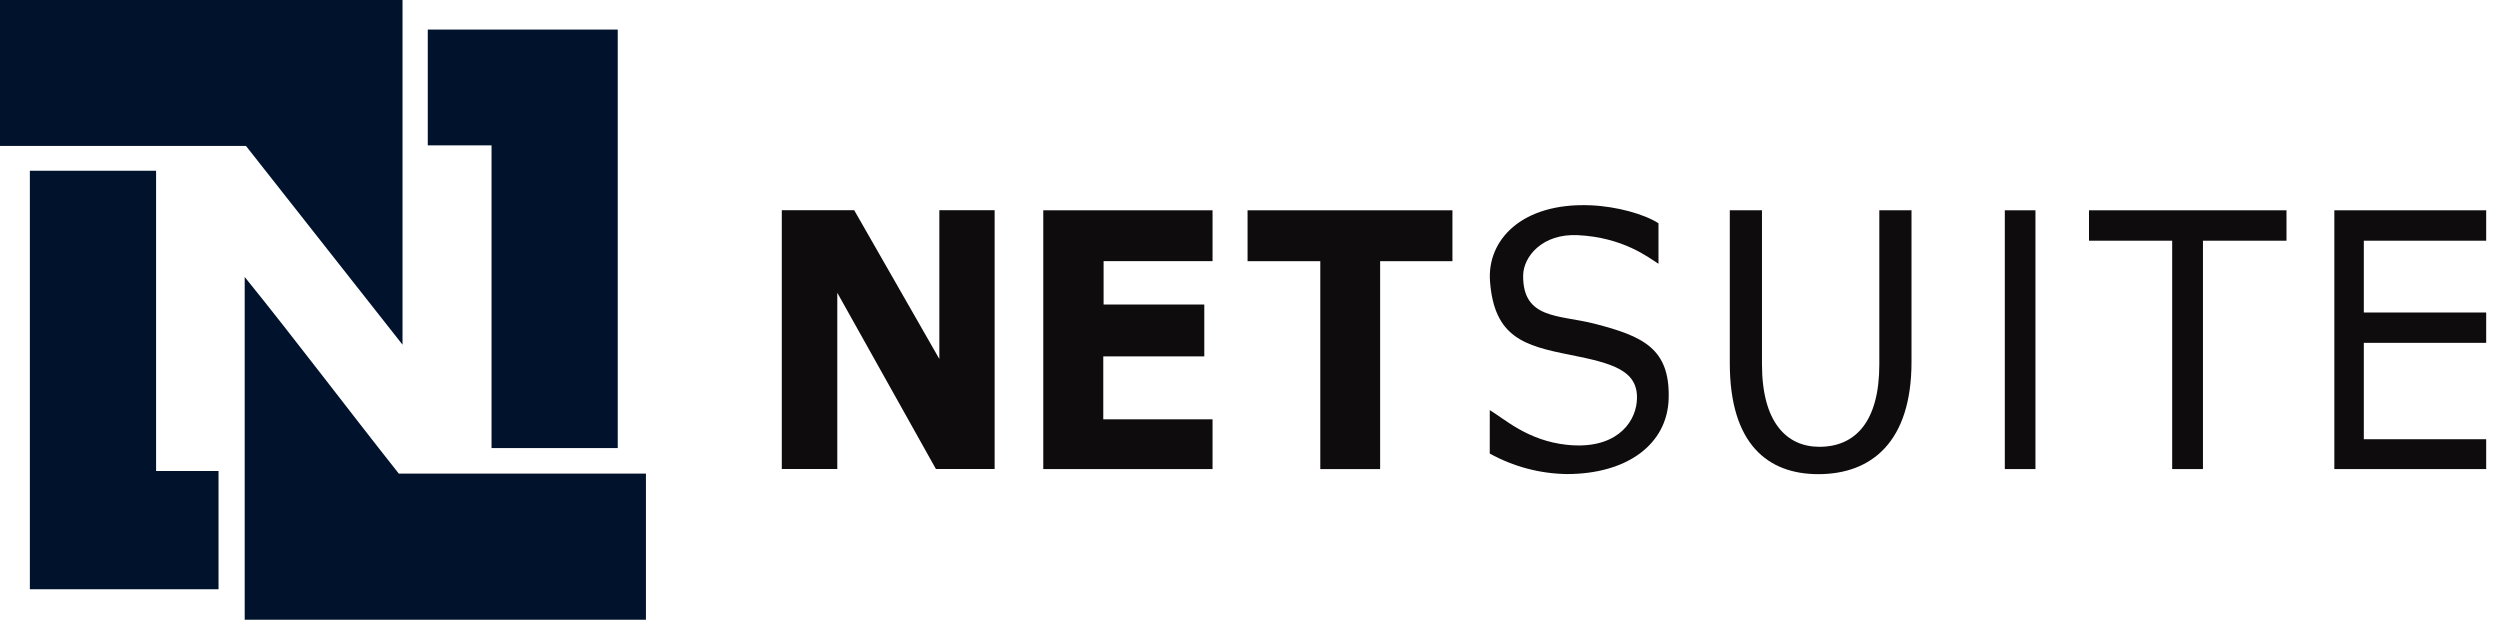
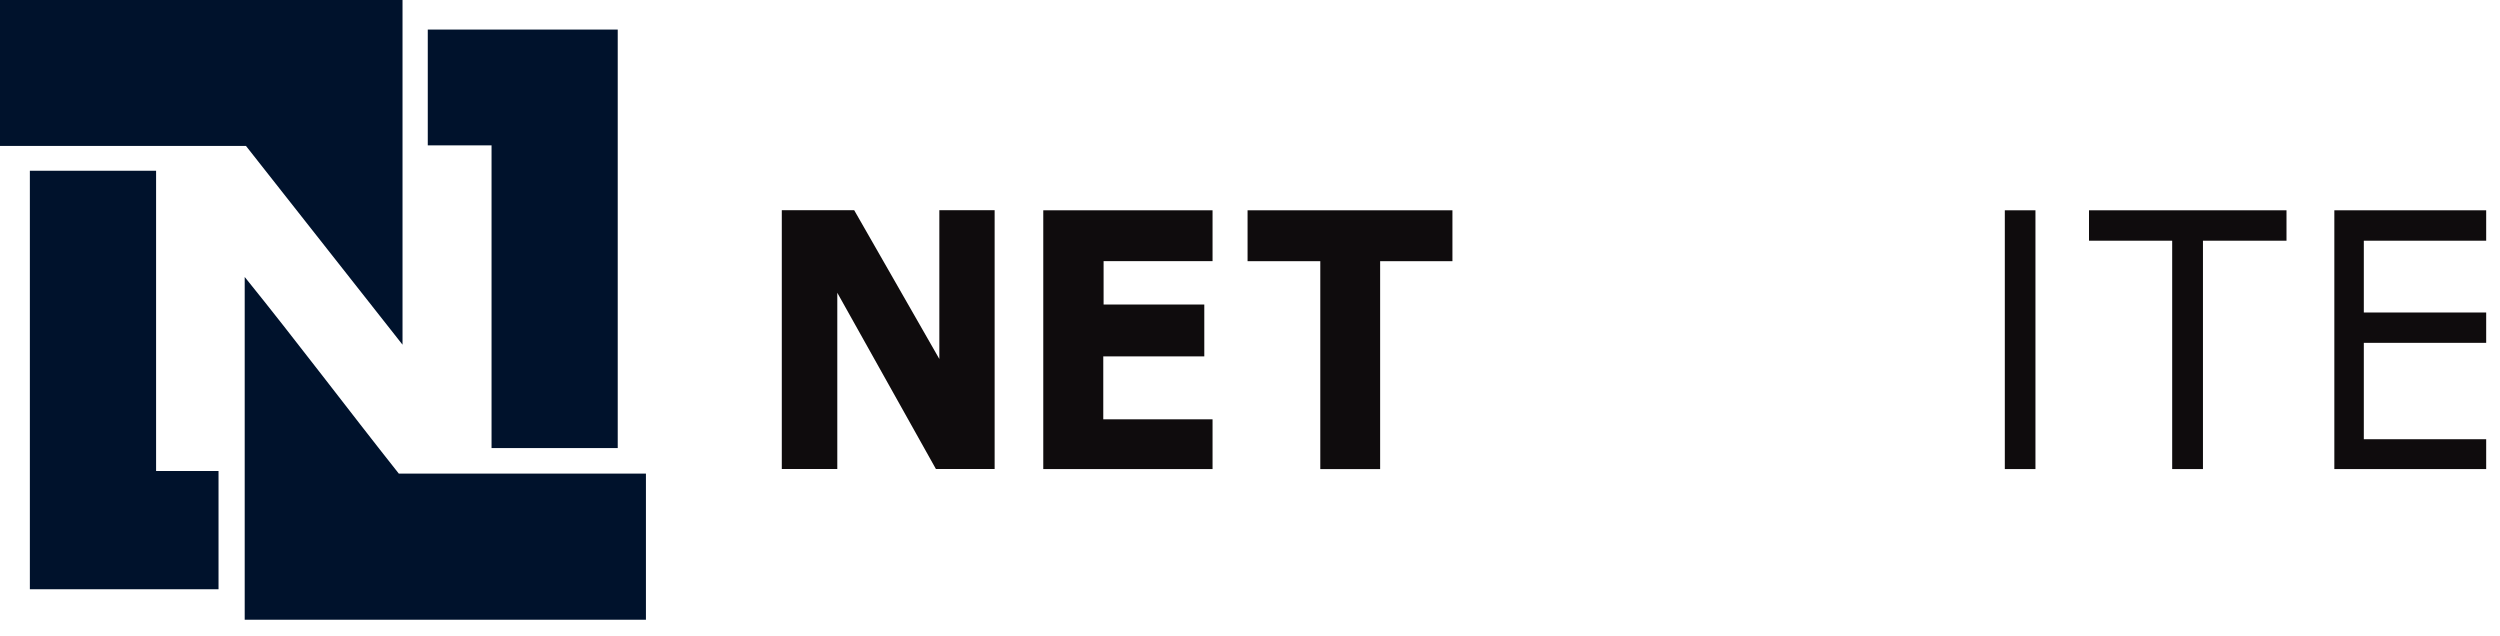
<svg xmlns="http://www.w3.org/2000/svg" width="110" height="28" viewBox="0 0 110 28" fill="none">
-   <path d="M36.841 20.637H34.399V9.25H37.585L41.331 15.795V9.25H43.764V20.637H41.181L36.841 12.882V20.637Z" fill="#0F0C0D" />
+   <path d="M36.841 20.637H34.399V9.25H37.585L41.331 15.795V9.25H43.764V20.637H41.181L36.841 12.882Z" fill="#0F0C0D" />
  <path d="M53.352 9.253H45.904V20.639H53.352V18.45H48.544V15.681H52.989V13.399H48.558V11.49H53.352V9.253Z" fill="#0F0C0D" />
  <path d="M54.893 9.253H63.907V11.492H60.726V20.64H58.093V11.492H54.893V9.253Z" fill="#0F0C0D" />
-   <path d="M65.55 18.045C66.188 18.424 67.214 19.392 68.955 19.573C71.039 19.791 71.914 18.667 72.015 17.706C72.167 16.282 70.925 15.984 69.088 15.613C67.055 15.214 65.75 14.833 65.561 12.389C65.418 10.554 66.968 8.907 69.985 9.033C71.139 9.081 72.36 9.424 72.973 9.825V11.606C72.523 11.322 71.423 10.448 69.429 10.347C67.879 10.268 67.03 11.274 67.018 12.123C67.002 14.058 68.599 13.845 70.15 14.241C72.303 14.794 73.474 15.338 73.422 17.513C73.379 19.54 71.602 20.859 68.936 20.859C67.75 20.84 66.587 20.53 65.549 19.957L65.55 18.045Z" fill="#0F0C0D" />
-   <path d="M77.527 9.253V16.032C77.527 18.574 78.605 19.659 80.053 19.659C81.645 19.659 82.69 18.541 82.69 16.032V9.253H84.106V15.93C84.106 19.438 82.353 20.863 80.005 20.863C77.785 20.863 76.111 19.54 76.111 15.982V9.253H77.527Z" fill="#0F0C0D" />
  <path d="M89.56 9.253H88.212V20.639H89.56V9.253Z" fill="#0F0C0D" />
  <path d="M91.916 9.253H100.606V10.591H96.93V20.639H95.576V10.591H91.916V9.253Z" fill="#0F0C0D" />
  <path d="M109.392 9.253H102.711V20.639H109.392V19.326H104.008V15.085H109.392V13.75H104.008V10.591H109.392V9.253Z" fill="#0F0C0D" />
  <path fill-rule="evenodd" clip-rule="evenodd" d="M-6.10352e-05 0H17.711V15.166L10.822 6.42H-6.10352e-05L-6.10352e-05 0Z" fill="#00122C" />
  <path fill-rule="evenodd" clip-rule="evenodd" d="M10.767 12.187C13.066 15.032 15.274 17.969 17.547 20.838H28.421V27.268H10.767L10.767 12.187Z" fill="#00122C" />
  <path fill-rule="evenodd" clip-rule="evenodd" d="M18.822 6.396V1.301H27.18V19.715H21.628V6.396H18.822Z" fill="#00122C" />
  <path fill-rule="evenodd" clip-rule="evenodd" d="M6.868 7.513L6.868 20.724H9.615V25.927H1.314L1.314 7.513H6.868Z" fill="#00122C" />
</svg>